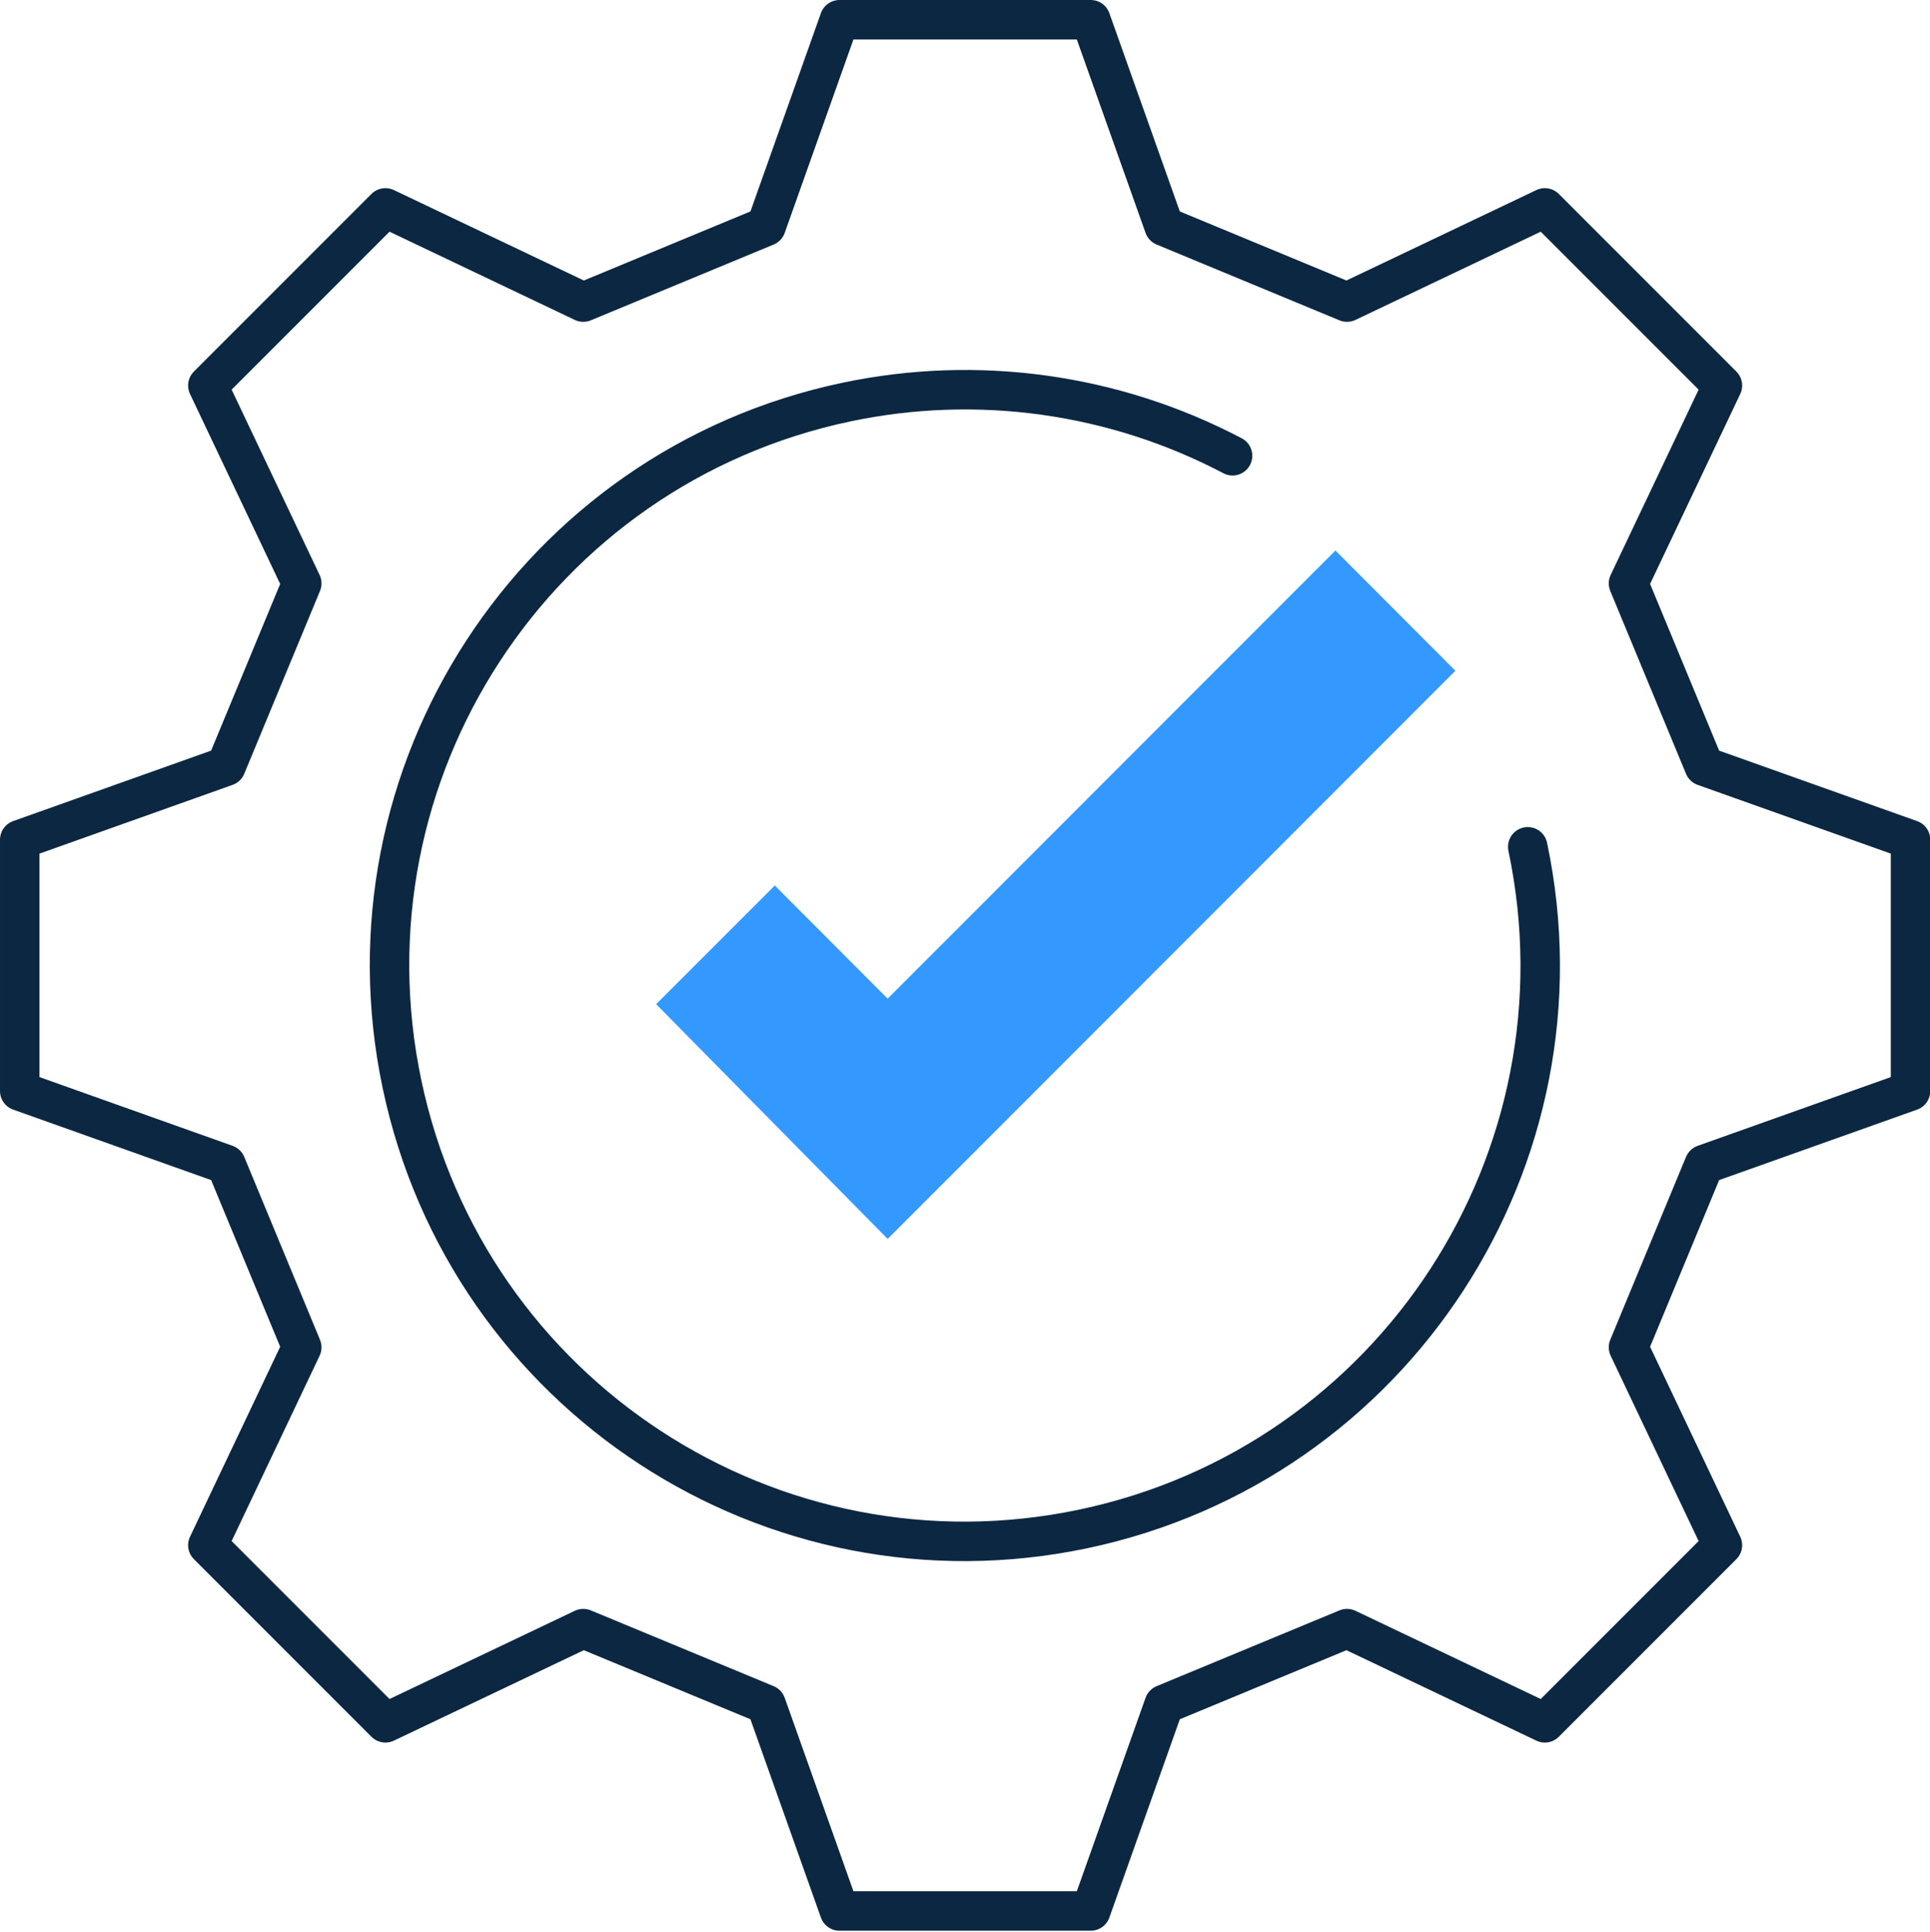
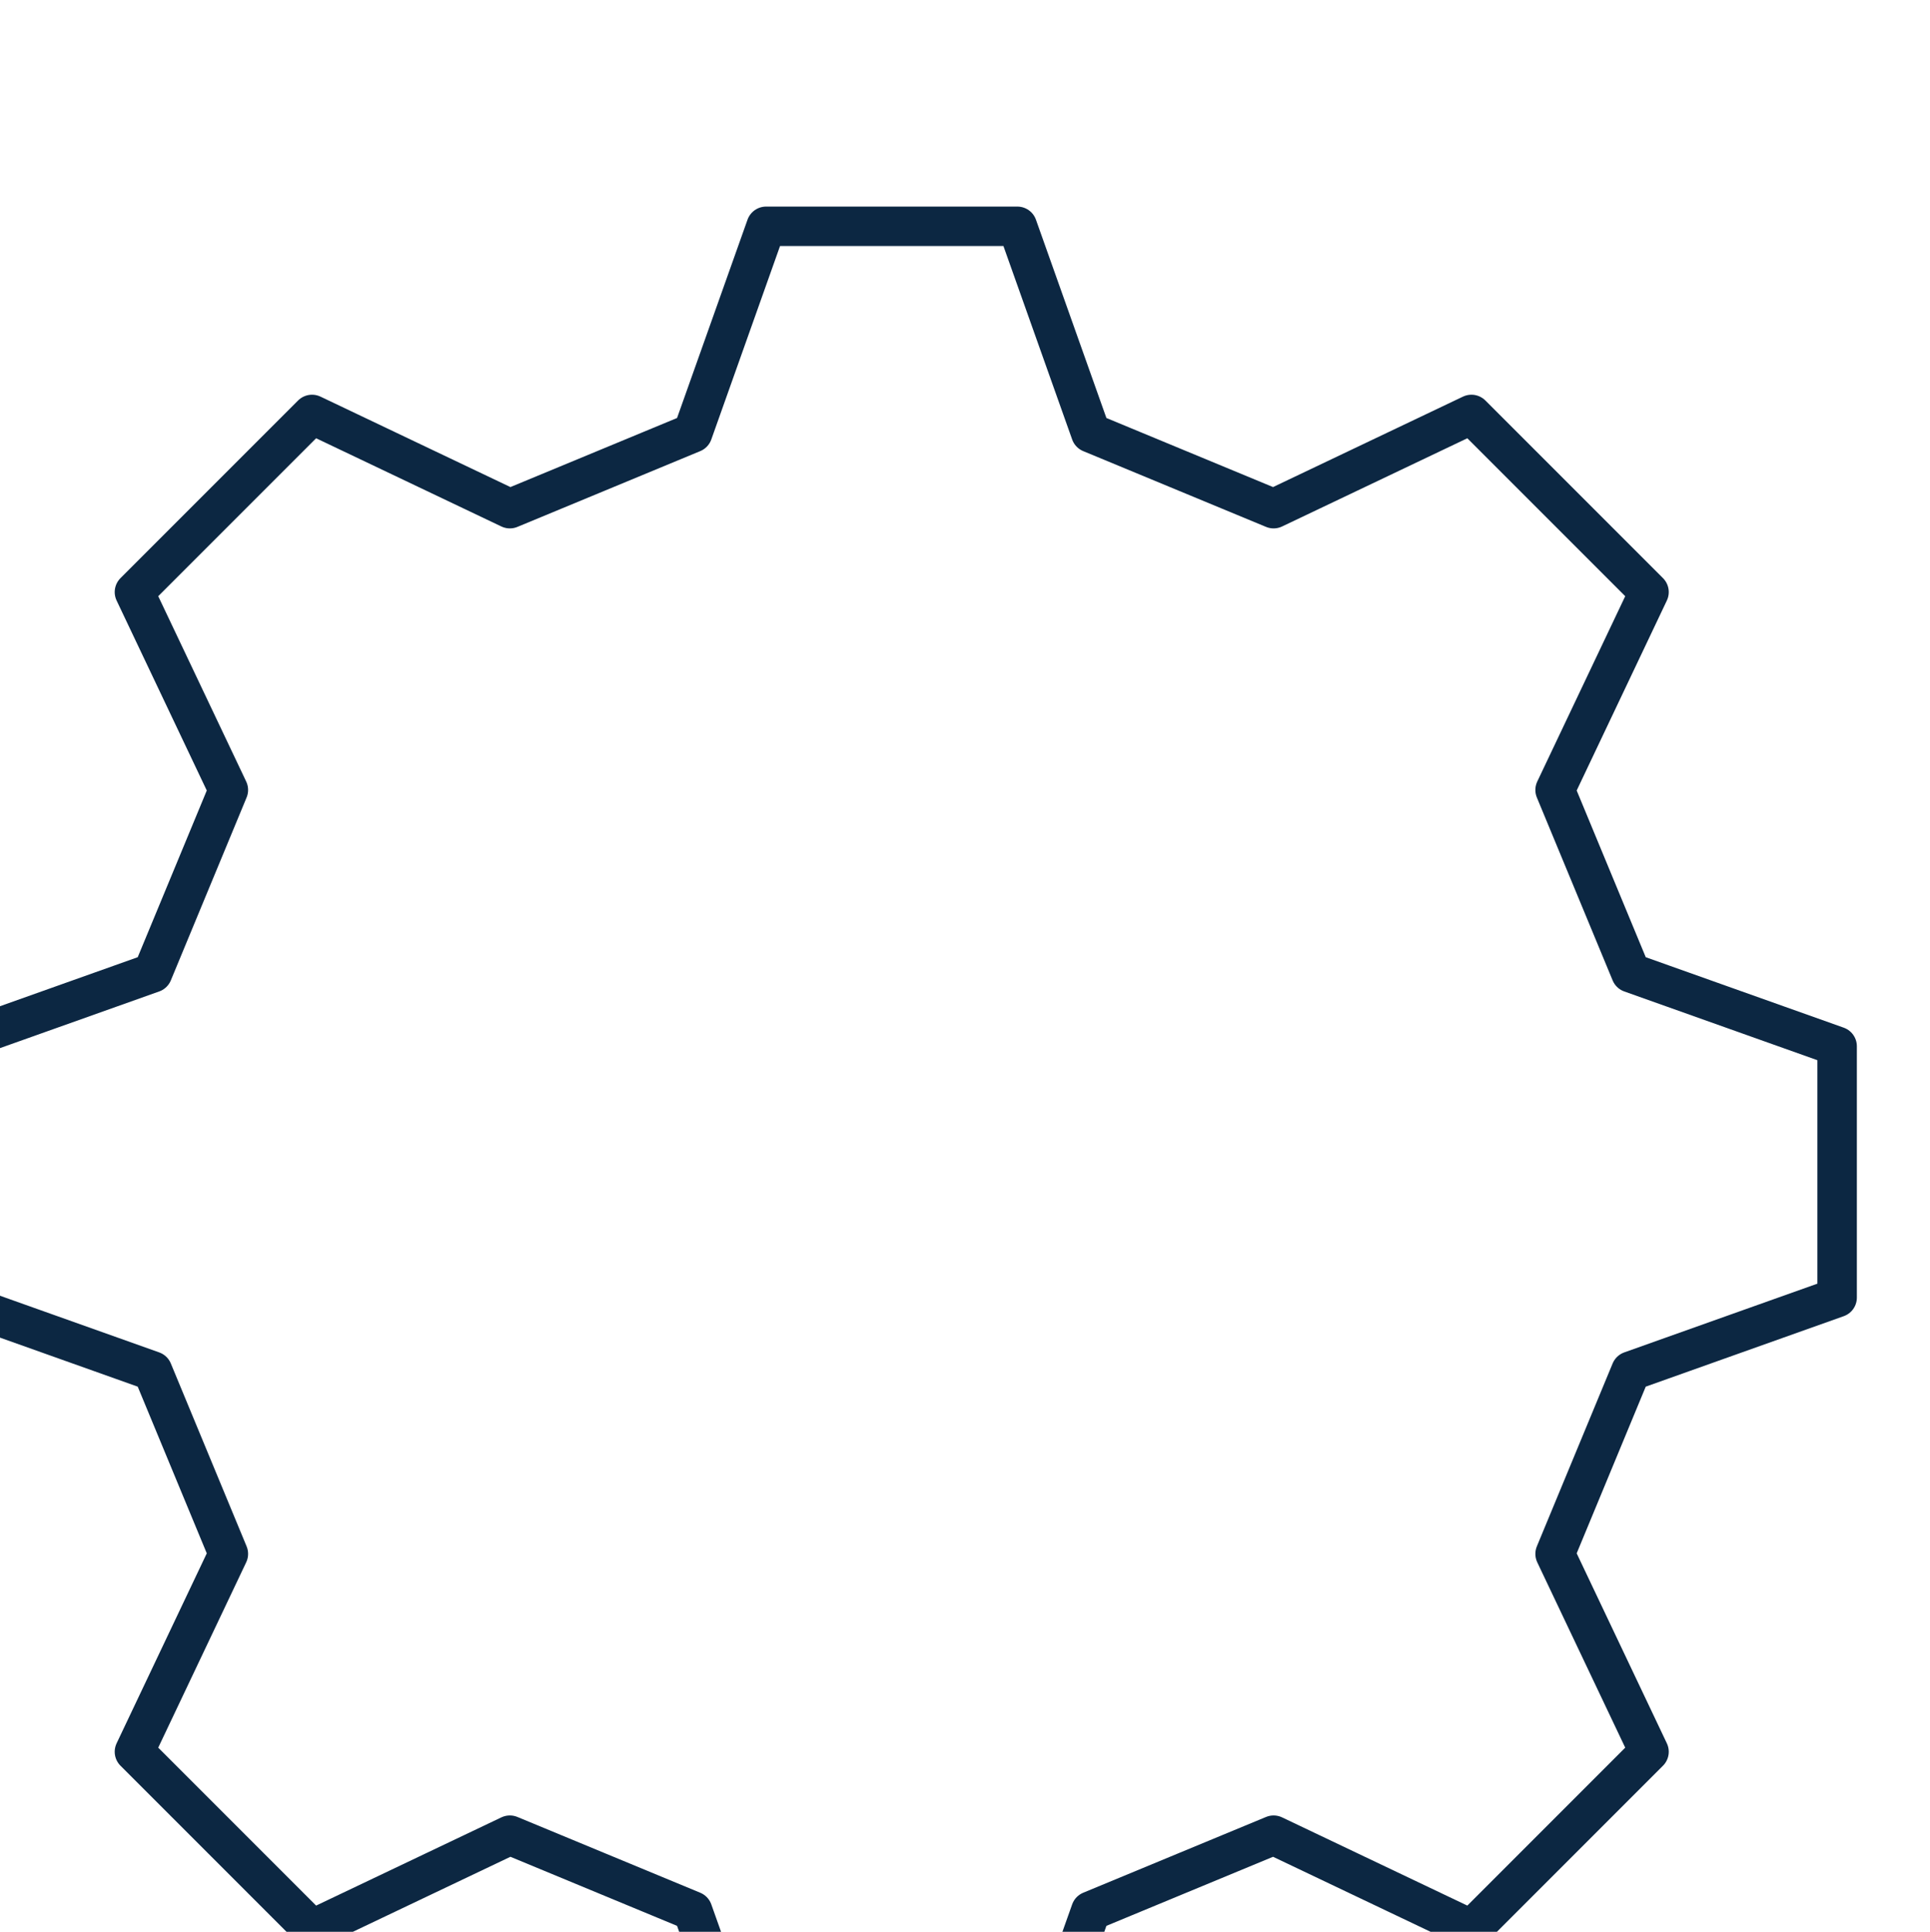
<svg xmlns="http://www.w3.org/2000/svg" viewBox="0 0 73.36 73.41">
  <defs>
    <style>.g{fill:#39f;}.h{fill:none;stroke:#0c2742;stroke-linecap:round;stroke-linejoin:round;stroke-width:1.5px;}</style>
  </defs>
  <g id="a" />
  <g id="b">
    <g id="c">
      <g>
-         <path id="d" class="h" d="M29.12,8.6L31.91,.75h9.55l2.79,7.85,6.95,2.88,7.52-3.58,6.75,6.75-3.57,7.52,2.88,6.95,7.84,2.79v9.55l-7.84,2.79-2.88,6.95,3.57,7.52-6.75,6.75-7.52-3.58-6.95,2.88-2.79,7.85h-9.55l-2.79-7.85-6.95-2.88-7.52,3.58-6.75-6.75,3.57-7.52-2.88-6.95-7.84-2.79v-9.55l7.84-2.79,2.88-6.95-3.57-7.52,6.75-6.75,7.52,3.58,6.95-2.88Z" />
-         <path id="e" class="h" d="M58.07,32.18c2.49,11.82-5.07,23.43-16.89,25.92-11.82,2.49-23.41-5.07-25.9-16.9-2.49-11.82,5.07-23.43,16.89-25.92,4.98-1.05,10.17-.33,14.68,2.04" />
-         <path id="f" class="g" d="M55.32,25.49l-4.56-4.57-17.02,17.03-4.29-4.3-4.51,4.51,8.8,8.92,21.58-21.59Z" />
+         <path id="d" class="h" d="M29.12,8.6h9.55l2.79,7.85,6.95,2.88,7.52-3.58,6.75,6.75-3.57,7.52,2.88,6.95,7.84,2.79v9.55l-7.84,2.79-2.88,6.95,3.57,7.52-6.75,6.75-7.52-3.58-6.95,2.88-2.79,7.85h-9.55l-2.79-7.85-6.95-2.88-7.52,3.58-6.75-6.75,3.57-7.52-2.88-6.95-7.84-2.79v-9.55l7.84-2.79,2.88-6.95-3.57-7.52,6.75-6.75,7.52,3.58,6.95-2.88Z" />
      </g>
    </g>
  </g>
</svg>